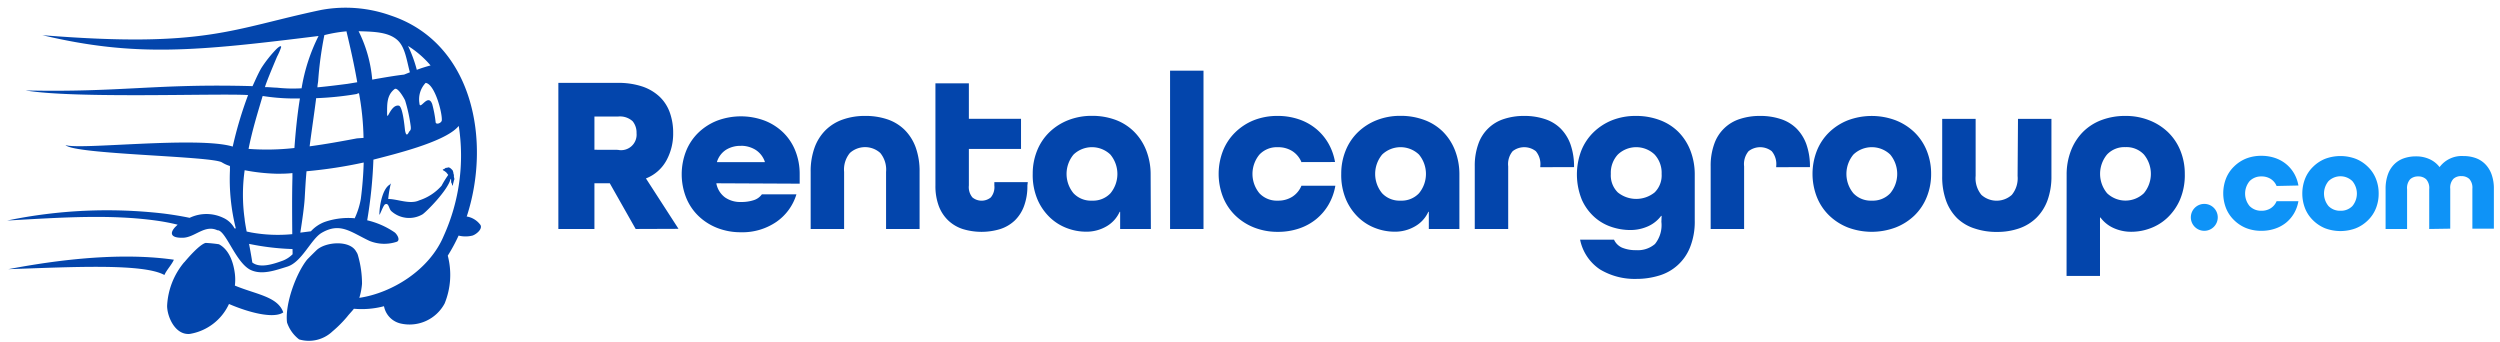
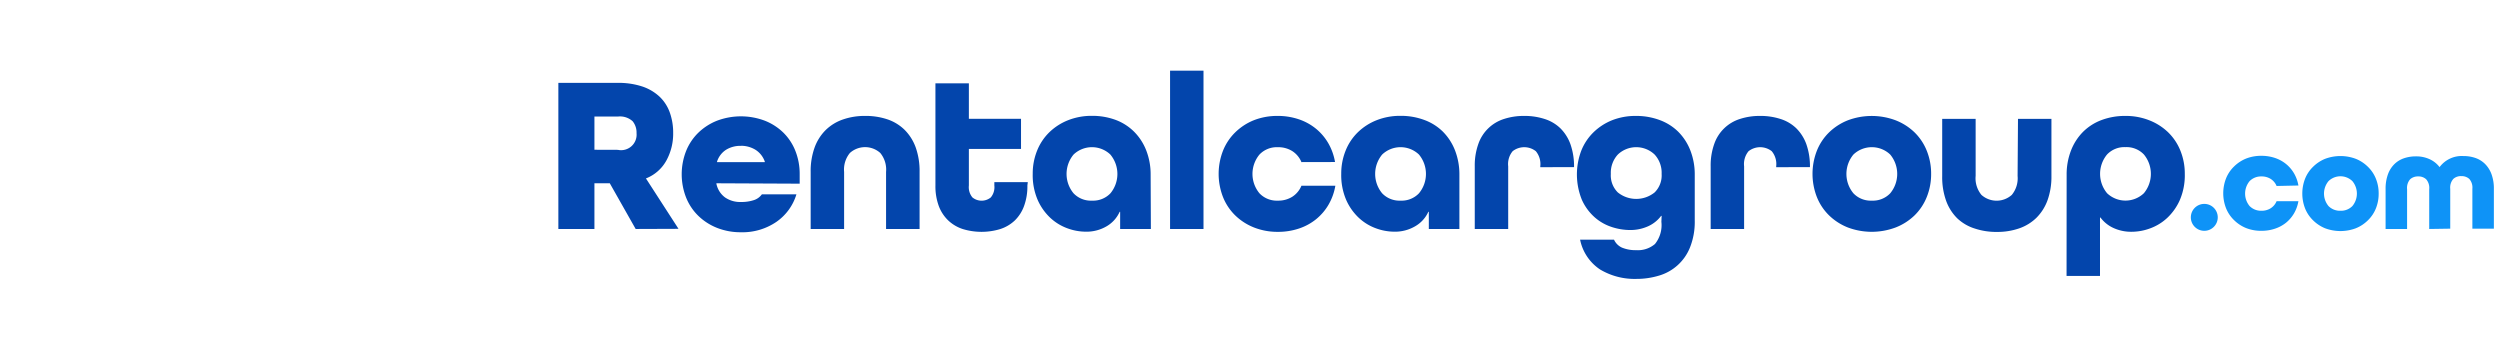
<svg xmlns="http://www.w3.org/2000/svg" width="314" height="43">
  <g fill="none" fill-rule="evenodd">
-     <path d="M21.84 32.62c-4.93-.71-11.73-.54-20.8 1.19 8.17-.28 16.94-.74 19.61.73.28-.64.91-1.28 1.19-1.92m31.62-22.21a3 3 0 0 0-.78 2.56c.06 1 1.08-1.37 1.61.12.196.725.337 1.464.42 2.21 0 .43.72.18.78-.17.08-.94-.88-4.58-2.03-4.72Zm-3.89.77c-1 .77-.95 1.9-.95 3.11 0 .29.05.35.17.12.24-.42.66-1.26 1.31-1.14.48.12.71 2.56.77 3.1.07.36.18.84.48.24.12-.24.3-.18.24-.72a19.84 19.84 0 0 0-.71-3.28c-.15-.33-.98-1.77-1.34-1.4l.03-.03Zm-16.55.88c1.25.196 2.514.3 3.78.31h.87c-.35 2.14-.55 4.31-.69 6.22a31.1 31.1 0 0 1-5.76.11c.45-2.29 1.12-4.46 1.76-6.62l.04-.02Zm3.69 17.35a18.78 18.78 0 0 1-5.15-.21l-.58-.12c-.15-.79-.25-1.4-.25-1.56a21.84 21.84 0 0 1 0-6.14 24.22 24.22 0 0 0 4 .44c.61 0 1.29 0 2-.08v.58c-.06 2.28-.04 4.7-.02 7.09ZM54.08 8.22a17.21 17.21 0 0 0-1.73.55 16.38 16.38 0 0 0-1.1-3 12.27 12.27 0 0 1 2.83 2.45Zm-8.42 9.1a34 34 0 0 0-.56-5.56c0-.1-.21 0-.31.05a38.71 38.71 0 0 1-5.08.52c-.25 2-.56 4-.82 6.05 2.07-.28 4.09-.65 5.94-1l.83-.06Zm-.61-13.4c1.77.06 3.66.06 4.84 1.09 1 .88 1.18 2.56 1.59 4.07l-.73.29c-1 .11-2.6.38-4 .63a16.67 16.67 0 0 0-1.71-6.08h.01Zm-1.54 0c.53 2.21 1 4.32 1.36 6.41l-.3.05-.92.15c-1.08.14-2.41.31-3.78.44 0-.27.06-.52.09-.78a45.71 45.71 0 0 1 .78-5.78 17.69 17.69 0 0 1 2.72-.47l.05-.02Zm-20.36 29a9.19 9.19 0 0 0-2.16 5.49c0 1.35 1 3.7 2.85 3.53a6.6 6.6 0 0 0 4.92-3.76c2.53 1.09 5.61 1.88 6.82 1.06-.69-2-3.43-2.26-6.08-3.37a6.25 6.25 0 0 0 0-1.49c-.17-1.35-.68-3-2-3.7a15.92 15.92 0 0 0-1.68-.17c-.77.22-2.16 1.82-2.68 2.44l.01-.03Zm13.61-1a3.51 3.51 0 0 1-1.22.81c-1.2.44-2.88 1-3.85.24-.1-.67-.25-1.51-.41-2.34a31.41 31.41 0 0 0 5.46.65c.01.29.01.5.01.71l.01-.07Zm7.77-4.51a9.09 9.09 0 0 0-3.76.47 4.45 4.45 0 0 0-1.72 1.17l-1.33.17c.26-1.65.49-3.3.55-4.31.06-1.01.12-2.27.23-3.4a58.13 58.13 0 0 0 7.18-1.1 45.36 45.36 0 0 1-.36 4.57 9.68 9.68 0 0 1-.8 2.5l.01-.07Zm14.08-.22a2.68 2.68 0 0 1 1.73 1.06c.29.47-.44 1.15-1 1.34a3.61 3.61 0 0 1-1.74 0 21.6 21.6 0 0 1-1.36 2.52 9.52 9.52 0 0 1-.39 6 5 5 0 0 1-5.54 2.52 2.75 2.75 0 0 1-2.08-2.17 11 11 0 0 1-3.78.32c-.27.35-.58.65-.85 1a15.23 15.23 0 0 1-1.85 1.85 4.31 4.31 0 0 1-4.18 1 4.47 4.47 0 0 1-1.52-2.13c-.28-2.36 1.17-6.21 2.52-7.89 0 0 .31-.33 1.17-1.17 1.11-1.08 4.22-1.32 5 .17.11.15.188.32.23.5a12.81 12.81 0 0 1 .5 3.53 8.24 8.24 0 0 1-.34 1.77c4.14-.62 8.82-3.52 10.6-7.78a24.41 24.41 0 0 0 1.89-13.81l-.22.23c-1.88 1.87-7.92 3.33-10.5 4a57.89 57.89 0 0 1-.78 7.62 10.2 10.2 0 0 1 3.45 1.52c.21.15.76.88.31 1.16a4.94 4.94 0 0 1-3.49-.1c-2.38-1.13-3.67-2.36-6-1-1.35.81-2.47 3.67-4.31 4.24-1.55.48-3.25 1.11-4.69.37-1.84-1-3.06-5-4.09-4.94-1.59-.74-2.81.89-4.3.94-1.49.05-1.76-.51-1-1.34l.31-.3a26.75 26.75 0 0 0-2.73-.52c-5.85-.8-11.93-.38-18.68 0a61.76 61.76 0 0 1 19.56-.89c1.13.14 2.25.32 3.36.55a4.88 4.88 0 0 1 4.22 0 3 3 0 0 1 1.42 1.33h.16a25.38 25.38 0 0 1-.74-7.28v-.56a4.31 4.31 0 0 1-1-.45c-1.22-.81-18.73-1-19.65-2.19 1.46.67 16.64-1.14 21 .2a48.74 48.74 0 0 1 1.93-6.47c-3.7-.24-21.7.47-27.95-.58 12 .26 16.42-.88 28.51-.54.37-.8.67-1.51 1.09-2.25a15.3 15.3 0 0 1 1.89-2.39c.53-.51.65-.41.6-.22a7.73 7.73 0 0 1-.5 1.15c-.69 1.63-1.39 3.33-1.52 3.83.56 0 1.11.07 1.49.07a18.51 18.51 0 0 0 3.11.08 22.69 22.69 0 0 1 2.13-6.57c-15.32 1.9-23 2.68-34.68-.1 20.5 1.65 23.76-.8 35-3.17a16.86 16.86 0 0 1 8.75.7c10.38 3.46 12.65 15.83 9.52 25.31l.01-.07Zm-9.85-2.2c1.14 0 2.74.72 3.88.18a6.33 6.33 0 0 0 2.82-1.84c.252-.47.532-.924.84-1.36-.06-.07-.18-.24-.24-.3a1.77 1.77 0 0 0-.42-.29c-.06-.18.06-.12.12-.12l.12-.11.12-.07h.12a1.36 1.36 0 0 1 .24-.06.84.84 0 0 1 .3.18l.18.18c.052.111.09.229.11.35v.06l.06.18v.24l.06.24v.06l-.06.18-.06.24-.06.23v.12h-.11v-.12c0-.06-.12-.23-.12-.3v-.3a.27.27 0 0 0-.06-.11c-.33 1.44-3.07 4.17-3.53 4.47a3.34 3.34 0 0 1-3.94-.42c-.3-.3-.3-1.08-.77-.83-.24.12-.71 1.55-.71 1.26 0-1 .35-3.11 1.25-3.71.42-.29.24-.6.06.42-.093.446-.16.896-.2 1.35Z" fill="#0345AC" />
    <path d="m79.84 28.76-3.25-5.74h-1.93v5.74h-4.53V10.41h7.42a9.49 9.49 0 0 1 3.14.46 5.9 5.9 0 0 1 2.18 1.3 5.1 5.1 0 0 1 1.27 2c.28.81.418 1.663.41 2.52a7 7 0 0 1-.83 3.43 5 5 0 0 1-2.59 2.29l4.09 6.33-5.38.02Zm-2.24-9.94a1.95 1.95 0 0 0 2.35-2.1 2.24 2.24 0 0 0-.49-1.49 2.35 2.35 0 0 0-1.86-.59h-2.94v4.17l2.94.01ZM89.98 23.02v.06a2.83 2.83 0 0 0 1.09 1.72 3.35 3.35 0 0 0 2 .57 5 5 0 0 0 1.57-.22 2 2 0 0 0 1.05-.74h4.34a6.48 6.48 0 0 1-2.52 3.46 7.53 7.53 0 0 1-4.45 1.3 8 8 0 0 1-3-.55 7.15 7.15 0 0 1-2.35-1.51 6.67 6.67 0 0 1-1.54-2.31 8 8 0 0 1 0-5.82 6.67 6.67 0 0 1 1.54-2.31 7.16 7.16 0 0 1 2.35-1.51 8.49 8.49 0 0 1 6 0 7 7 0 0 1 2.34 1.51 6.62 6.62 0 0 1 1.51 2.31c.36.928.54 1.915.53 2.91v1.18l-10.46-.05Zm3.08-4.7a3.4 3.4 0 0 0-1.88.5 2.77 2.77 0 0 0-1.12 1.48v.06h6v-.06a2.87 2.87 0 0 0-1.16-1.48 3.47 3.47 0 0 0-1.84-.51v.01ZM111.29 28.76v-7.17a3.28 3.28 0 0 0-.73-2.38 2.85 2.85 0 0 0-3.81 0 3.27 3.27 0 0 0-.73 2.38v7.17h-4.2v-7.17a8.72 8.72 0 0 1 .49-3.05 5.93 5.93 0 0 1 1.39-2.2 5.79 5.79 0 0 1 2.16-1.33 8.32 8.32 0 0 1 2.8-.45 8.56 8.56 0 0 1 2.8.43 5.66 5.66 0 0 1 2.16 1.32 6 6 0 0 1 1.39 2.2c.345.99.51 2.032.49 3.08v7.17h-4.21ZM129.04 23.3a7.16 7.16 0 0 1-.42 2.58 4.86 4.86 0 0 1-1.16 1.81 4.81 4.81 0 0 1-1.83 1.08 8.08 8.08 0 0 1-4.7 0 4.81 4.81 0 0 1-1.83-1.08 4.86 4.86 0 0 1-1.19-1.82 7.16 7.16 0 0 1-.42-2.58V10.47h4.2v4.45h6.55v3.79h-6.55v4.59a2 2 0 0 0 .45 1.5 1.83 1.83 0 0 0 2.3 0 2 2 0 0 0 .45-1.5v-.42h4.2l-.05.42ZM144.55 28.76h-3.86V26.6h-.06a4 4 0 0 1-1.62 1.81 5 5 0 0 1-2.66.69 6.73 6.73 0 0 1-2.27-.42 6.29 6.29 0 0 1-2.14-1.3 6.89 6.89 0 0 1-1.6-2.25 7.87 7.87 0 0 1-.63-3.3 7.66 7.66 0 0 1 .55-2.91 6.67 6.67 0 0 1 1.54-2.31 7.16 7.16 0 0 1 2.35-1.51 8 8 0 0 1 3-.55 8.43 8.43 0 0 1 3 .52 6.51 6.51 0 0 1 2.31 1.49 6.83 6.83 0 0 1 1.51 2.34 8.28 8.28 0 0 1 .55 3.08l.03 6.78Zm-7.39-3.56a3 3 0 0 0 2.31-.92 3.81 3.81 0 0 0-.01-4.87 3.35 3.35 0 0 0-4.62 0 3.81 3.81 0 0 0 0 4.87 3 3 0 0 0 2.32.92ZM146.96 28.76V8.88h4.2v19.88zM163.46 20.36a3 3 0 0 0-1.13-1.37 3.28 3.28 0 0 0-1.83-.5 3 3 0 0 0-2.31.92 3.81 3.81 0 0 0 0 4.87 3 3 0 0 0 2.31.92 3.28 3.28 0 0 0 1.83-.5 3 3 0 0 0 1.13-1.37h4.26a7.08 7.08 0 0 1-.84 2.35 6.69 6.69 0 0 1-1.55 1.83 6.86 6.86 0 0 1-2.17 1.19 8.18 8.18 0 0 1-2.66.42 8 8 0 0 1-3-.55 7.15 7.15 0 0 1-2.35-1.51 6.67 6.67 0 0 1-1.54-2.31 8 8 0 0 1 0-5.82 6.67 6.67 0 0 1 1.54-2.31 7.16 7.16 0 0 1 2.31-1.51 8 8 0 0 1 3-.55 8.18 8.18 0 0 1 2.66.42 6.88 6.88 0 0 1 2.17 1.19 6.68 6.68 0 0 1 1.55 1.83 7.09 7.09 0 0 1 .84 2.35l-4.22.01ZM183.3 28.76h-3.84V26.6h-.06a4 4 0 0 1-1.64 1.81 5 5 0 0 1-2.66.69 6.73 6.73 0 0 1-2.27-.42 6.29 6.29 0 0 1-2.14-1.3 6.89 6.89 0 0 1-1.6-2.25 7.87 7.87 0 0 1-.63-3.3 7.66 7.66 0 0 1 .55-2.91 6.67 6.67 0 0 1 1.54-2.31 7.16 7.16 0 0 1 2.35-1.51 8 8 0 0 1 3-.55 8.43 8.43 0 0 1 3 .52 6.51 6.51 0 0 1 2.34 1.48 6.83 6.83 0 0 1 1.51 2.34 8.28 8.28 0 0 1 .55 3.08v6.79Zm-7.39-3.56a3 3 0 0 0 2.31-.92 3.81 3.81 0 0 0 0-4.87 3.35 3.35 0 0 0-4.62 0 3.81 3.81 0 0 0 0 4.87 3 3 0 0 0 2.31.92ZM193.46 21v-.11a2.52 2.52 0 0 0-.56-1.9 2.36 2.36 0 0 0-2.91 0 2.52 2.52 0 0 0-.56 1.9v7.87h-4.2v-7.87a8 8 0 0 1 .45-2.81 5 5 0 0 1 3.23-3.14 8 8 0 0 1 2.53-.38 8.11 8.11 0 0 1 2.55.38 5 5 0 0 1 2 1.18 5.39 5.39 0 0 1 1.26 2 8.33 8.33 0 0 1 .45 2.87l-4.24.01ZM208.7 27.11h-.06a4.19 4.19 0 0 1-1.62 1.3 5.39 5.39 0 0 1-2.32.48 7.4 7.4 0 0 1-2.27-.38 6.08 6.08 0 0 1-2.14-1.22 6.49 6.49 0 0 1-1.6-2.18 8.43 8.43 0 0 1-.08-6.19 6.67 6.67 0 0 1 1.54-2.31 7.16 7.16 0 0 1 2.31-1.5 8 8 0 0 1 3-.55 8.43 8.43 0 0 1 3 .52 6.51 6.51 0 0 1 2.34 1.48 6.83 6.83 0 0 1 1.51 2.34 8.28 8.28 0 0 1 .55 3.08v5.71a8.64 8.64 0 0 1-.59 3.37 6 6 0 0 1-3.91 3.56 9.72 9.72 0 0 1-2.84.41 8.44 8.44 0 0 1-4.56-1.19 5.88 5.88 0 0 1-2.5-3.74h4.26a2 2 0 0 0 1 1 4.42 4.42 0 0 0 1.79.32 3.29 3.29 0 0 0 2.35-.77 3.77 3.77 0 0 0 .81-2.79l.03-.75Zm0-5.26a3.38 3.38 0 0 0-.88-2.44 3.35 3.35 0 0 0-4.62 0 3.38 3.38 0 0 0-.88 2.44 3 3 0 0 0 .88 2.32 3.69 3.69 0 0 0 4.62 0 3 3 0 0 0 .88-2.33v.01ZM223.09 21v-.11a2.52 2.52 0 0 0-.56-1.9 2.36 2.36 0 0 0-2.91 0 2.52 2.52 0 0 0-.56 1.9v7.87h-4.2v-7.87a8 8 0 0 1 .45-2.81 5 5 0 0 1 3.23-3.14 8 8 0 0 1 2.53-.38 8.11 8.11 0 0 1 2.55.38 5 5 0 0 1 2 1.18 5.39 5.39 0 0 1 1.26 2 8.33 8.33 0 0 1 .45 2.87l-4.24.01ZM242.55 21.84a7.66 7.66 0 0 1-.55 2.91 6.7 6.7 0 0 1-1.54 2.31 7.13 7.13 0 0 1-2.37 1.51 8.53 8.53 0 0 1-6 0 7.15 7.15 0 0 1-2.35-1.51 6.67 6.67 0 0 1-1.54-2.31 8 8 0 0 1 0-5.82 6.67 6.67 0 0 1 1.54-2.31 7.16 7.16 0 0 1 2.35-1.51 8.53 8.53 0 0 1 6 0 7.15 7.15 0 0 1 2.37 1.51 6.7 6.7 0 0 1 1.54 2.31 7.66 7.66 0 0 1 .55 2.91Zm-7.45 3.36a3 3 0 0 0 2.31-.92 3.81 3.81 0 0 0 0-4.87 3.35 3.35 0 0 0-4.62 0 3.81 3.81 0 0 0 0 4.87 3 3 0 0 0 2.31.92ZM253.46 14.93h4.2v7.17a8.73 8.73 0 0 1-.49 3.05 6 6 0 0 1-1.39 2.2 5.8 5.8 0 0 1-2.16 1.33 8.33 8.33 0 0 1-2.8.45 8.56 8.56 0 0 1-2.8-.43 5.63 5.63 0 0 1-2.2-1.29 5.93 5.93 0 0 1-1.39-2.2 8.81 8.81 0 0 1-.49-3.08v-7.2h4.2v7.17a3.27 3.27 0 0 0 .73 2.38 2.86 2.86 0 0 0 3.81 0 3.28 3.28 0 0 0 .73-2.38l.05-7.17ZM259.57 21.98a8.26 8.26 0 0 1 .55-3.08 6.84 6.84 0 0 1 1.51-2.34 6.54 6.54 0 0 1 2.32-1.48 8.4 8.4 0 0 1 3-.52 8 8 0 0 1 3 .55 7.14 7.14 0 0 1 2.37 1.51 6.7 6.7 0 0 1 1.54 2.31 7.66 7.66 0 0 1 .55 2.91 7.87 7.87 0 0 1-.63 3.3 6.9 6.9 0 0 1-1.6 2.25 6.29 6.29 0 0 1-2.14 1.3 6.72 6.72 0 0 1-2.27.42 5.33 5.33 0 0 1-2.35-.49 4.17 4.17 0 0 1-1.6-1.3h-.06v7.34h-4.2l.01-12.68Zm7.39-3.5a3 3 0 0 0-2.31.92 3.81 3.81 0 0 0 0 4.87 3.35 3.35 0 0 0 4.62 0 3.81 3.81 0 0 0 0-4.87 3 3 0 0 0-2.31-.92Z" fill="#0345AC" fill-rule="nonzero" />
    <path d="M276.83 28.99a1.69 1.69 0 1 1 .06-3.38 1.69 1.69 0 0 1-.06 3.38ZM285.94 23.36a1.91 1.91 0 0 0-.73-.88 2.11 2.11 0 0 0-1.18-.32 2 2 0 0 0-1.48.59 2.45 2.45 0 0 0 0 3.13 2 2 0 0 0 1.48.59c.416.012.827-.1 1.18-.32a1.91 1.91 0 0 0 .73-.88h2.74a4.57 4.57 0 0 1-.54 1.51c-.26.45-.598.85-1 1.18a4.42 4.42 0 0 1-1.4.76 5.27 5.27 0 0 1-1.71.27 5.13 5.13 0 0 1-1.93-.35 4.61 4.61 0 0 1-1.51-1 4.3 4.3 0 0 1-1-1.49 5.17 5.17 0 0 1 0-3.74 4.3 4.3 0 0 1 1-1.49 4.63 4.63 0 0 1 1.51-1 5.15 5.15 0 0 1 1.93-.35 5.27 5.27 0 0 1 1.71.27c.51.17.984.43 1.4.77.402.33.74.73 1 1.18.268.468.45.979.54 1.51l-2.74.06ZM298.76 24.31a4.92 4.92 0 0 1-.35 1.87 4.31 4.31 0 0 1-1 1.49 4.59 4.59 0 0 1-1.52 1 5.49 5.49 0 0 1-3.86 0 4.61 4.61 0 0 1-1.51-1 4.3 4.3 0 0 1-1-1.49 5.17 5.17 0 0 1 0-3.74 4.3 4.3 0 0 1 1-1.49 4.63 4.63 0 0 1 1.51-1 5.49 5.49 0 0 1 3.86 0 4.61 4.61 0 0 1 1.52 1 4.31 4.31 0 0 1 1 1.49 4.92 4.92 0 0 1 .35 1.87Zm-4.79 2.16a2 2 0 0 0 1.49-.59 2.45 2.45 0 0 0 0-3.13 2.15 2.15 0 0 0-3 0 2.45 2.45 0 0 0 0 3.13 2 2 0 0 0 1.51.59ZM305.11 28.76v-5a1.64 1.64 0 0 0-.39-1.25 1.4 1.4 0 0 0-1-.35 1.43 1.43 0 0 0-1 .35 1.64 1.64 0 0 0-.39 1.25v5h-2.7v-5a5.32 5.32 0 0 1 .29-1.85 3.45 3.45 0 0 1 .8-1.28 3.21 3.21 0 0 1 1.21-.75 4.6 4.6 0 0 1 1.51-.24 4 4 0 0 1 1.71.35c.497.222.93.566 1.26 1a3.47 3.47 0 0 1 3-1.39 4.51 4.51 0 0 1 1.5.24 3.22 3.22 0 0 1 1.21.75c.359.364.635.8.81 1.28a5.2 5.2 0 0 1 .3 1.85v5h-2.7v-5a1.64 1.64 0 0 0-.39-1.25 1.43 1.43 0 0 0-1-.35 1.4 1.4 0 0 0-1 .35 1.64 1.64 0 0 0-.39 1.25v5l-2.64.04Z" fill="#0E93F7" fill-rule="nonzero" />
  </g>
</svg>